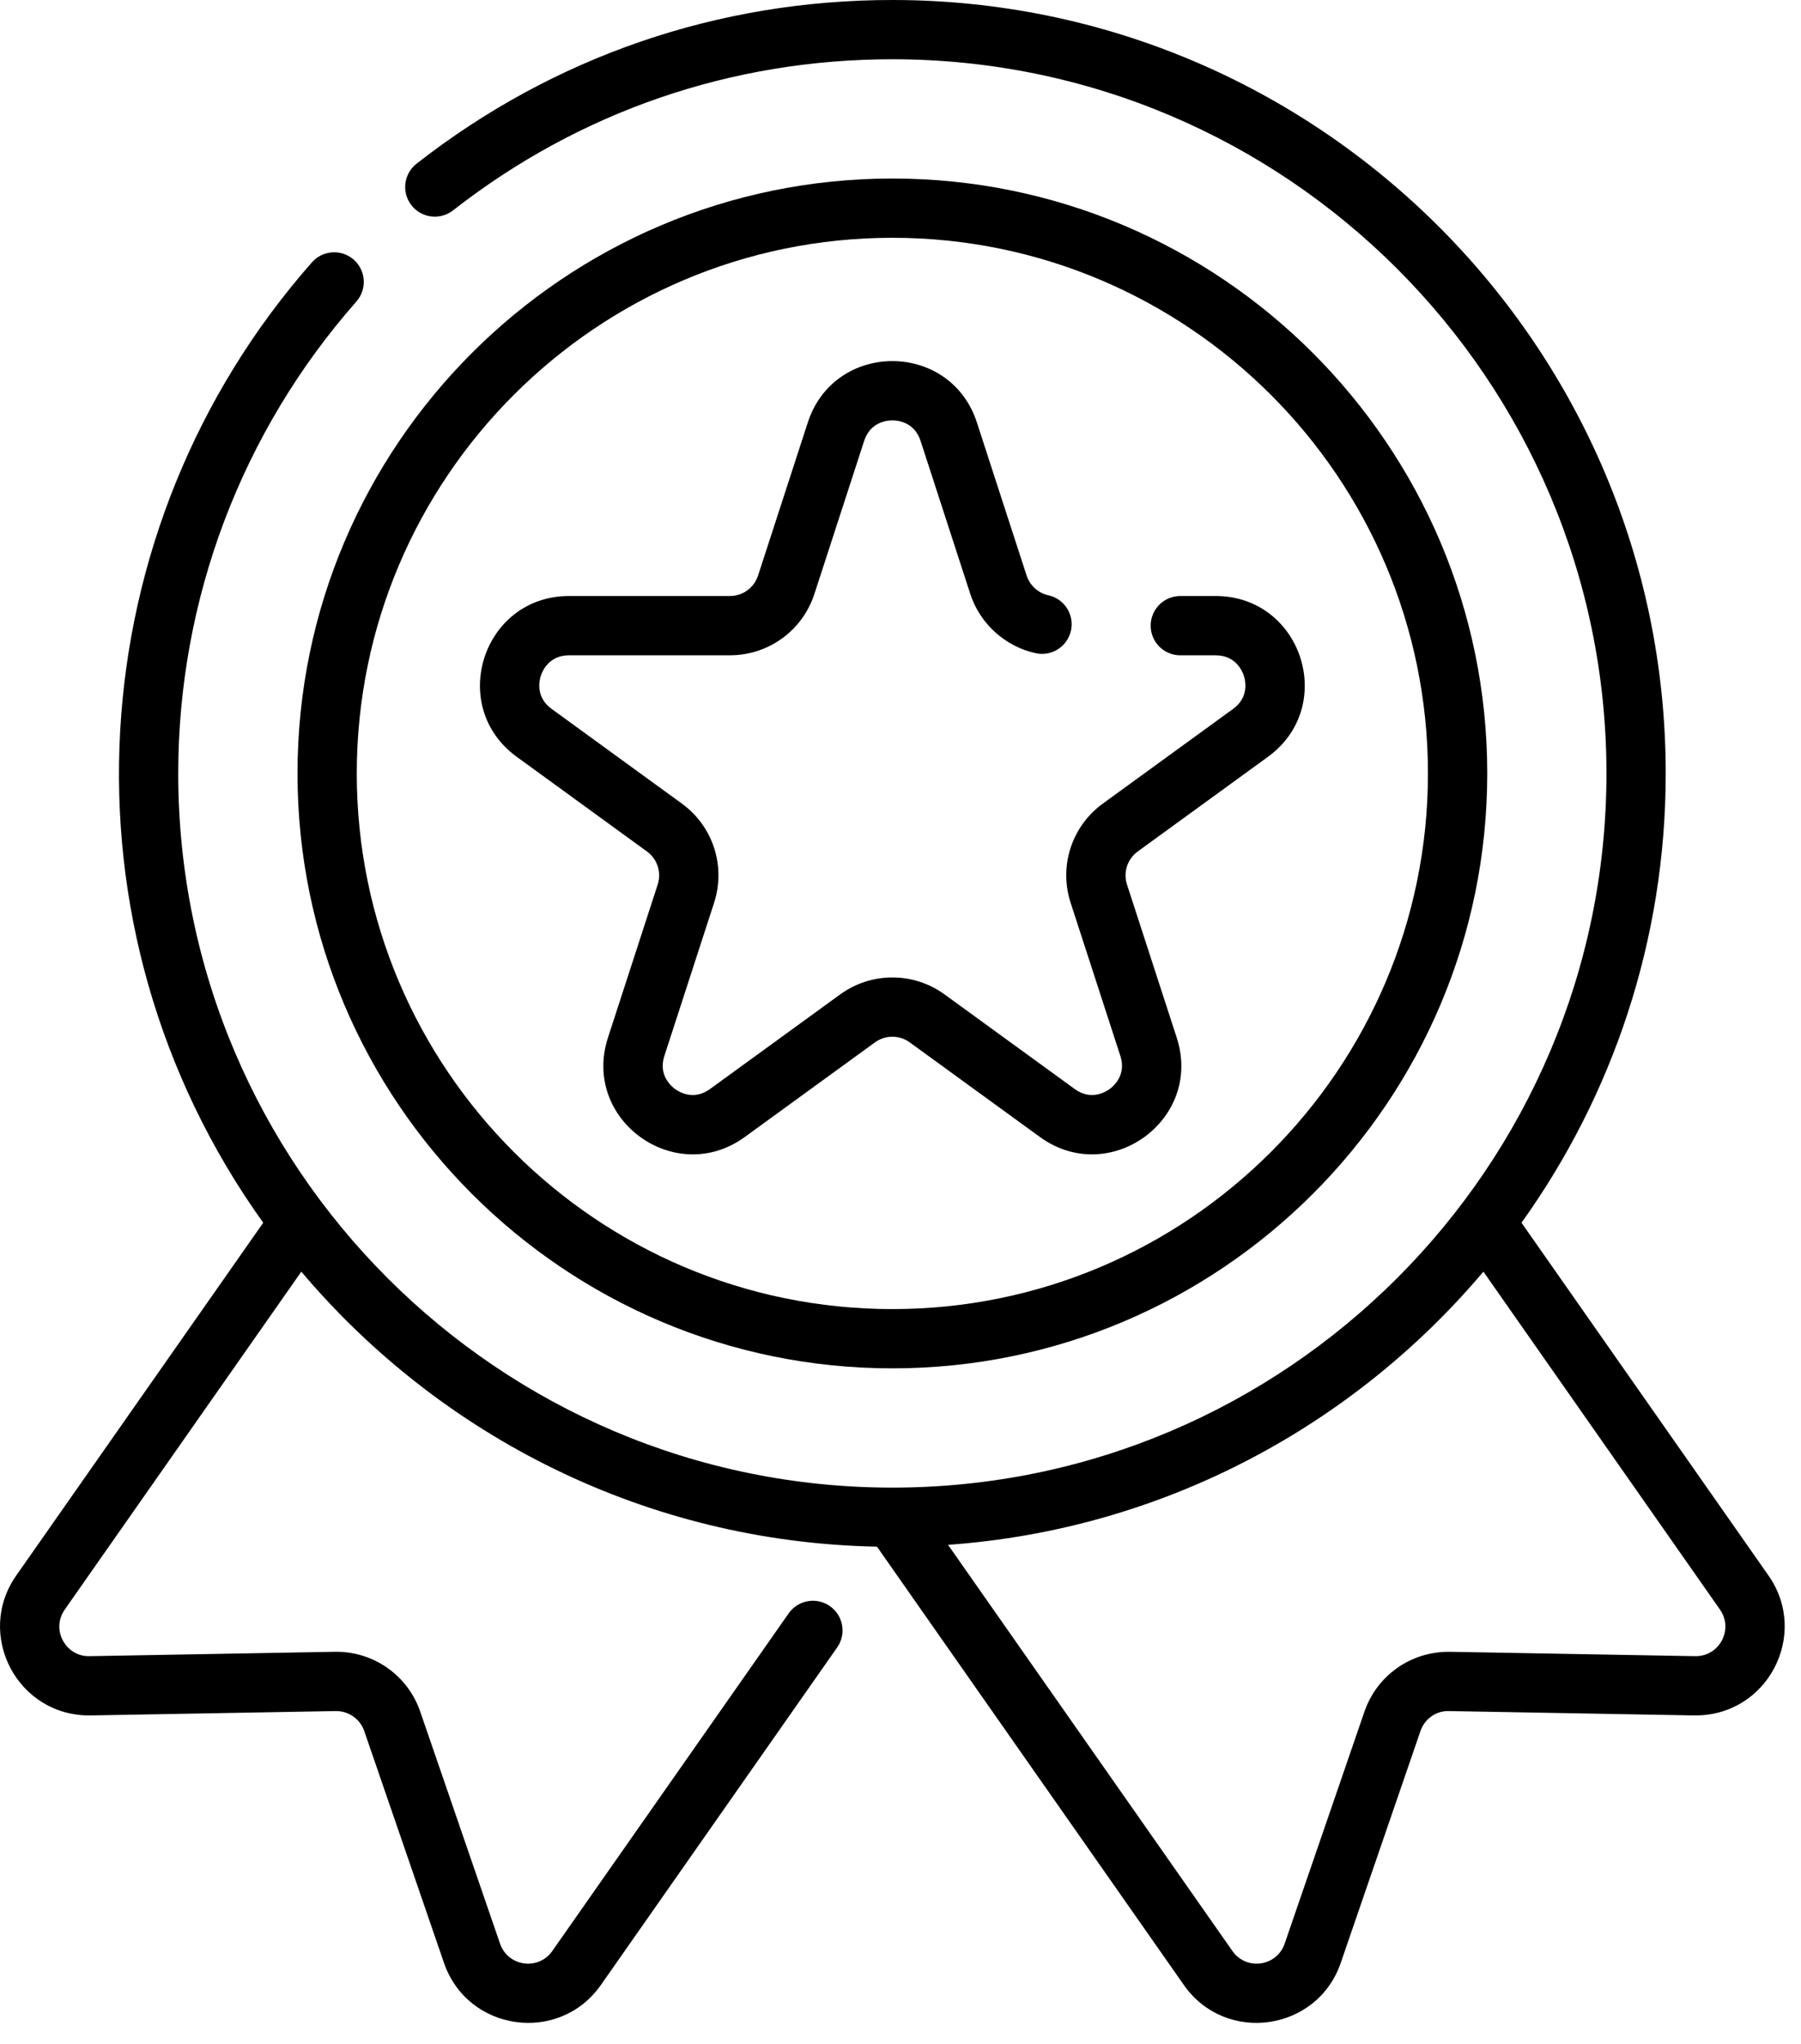
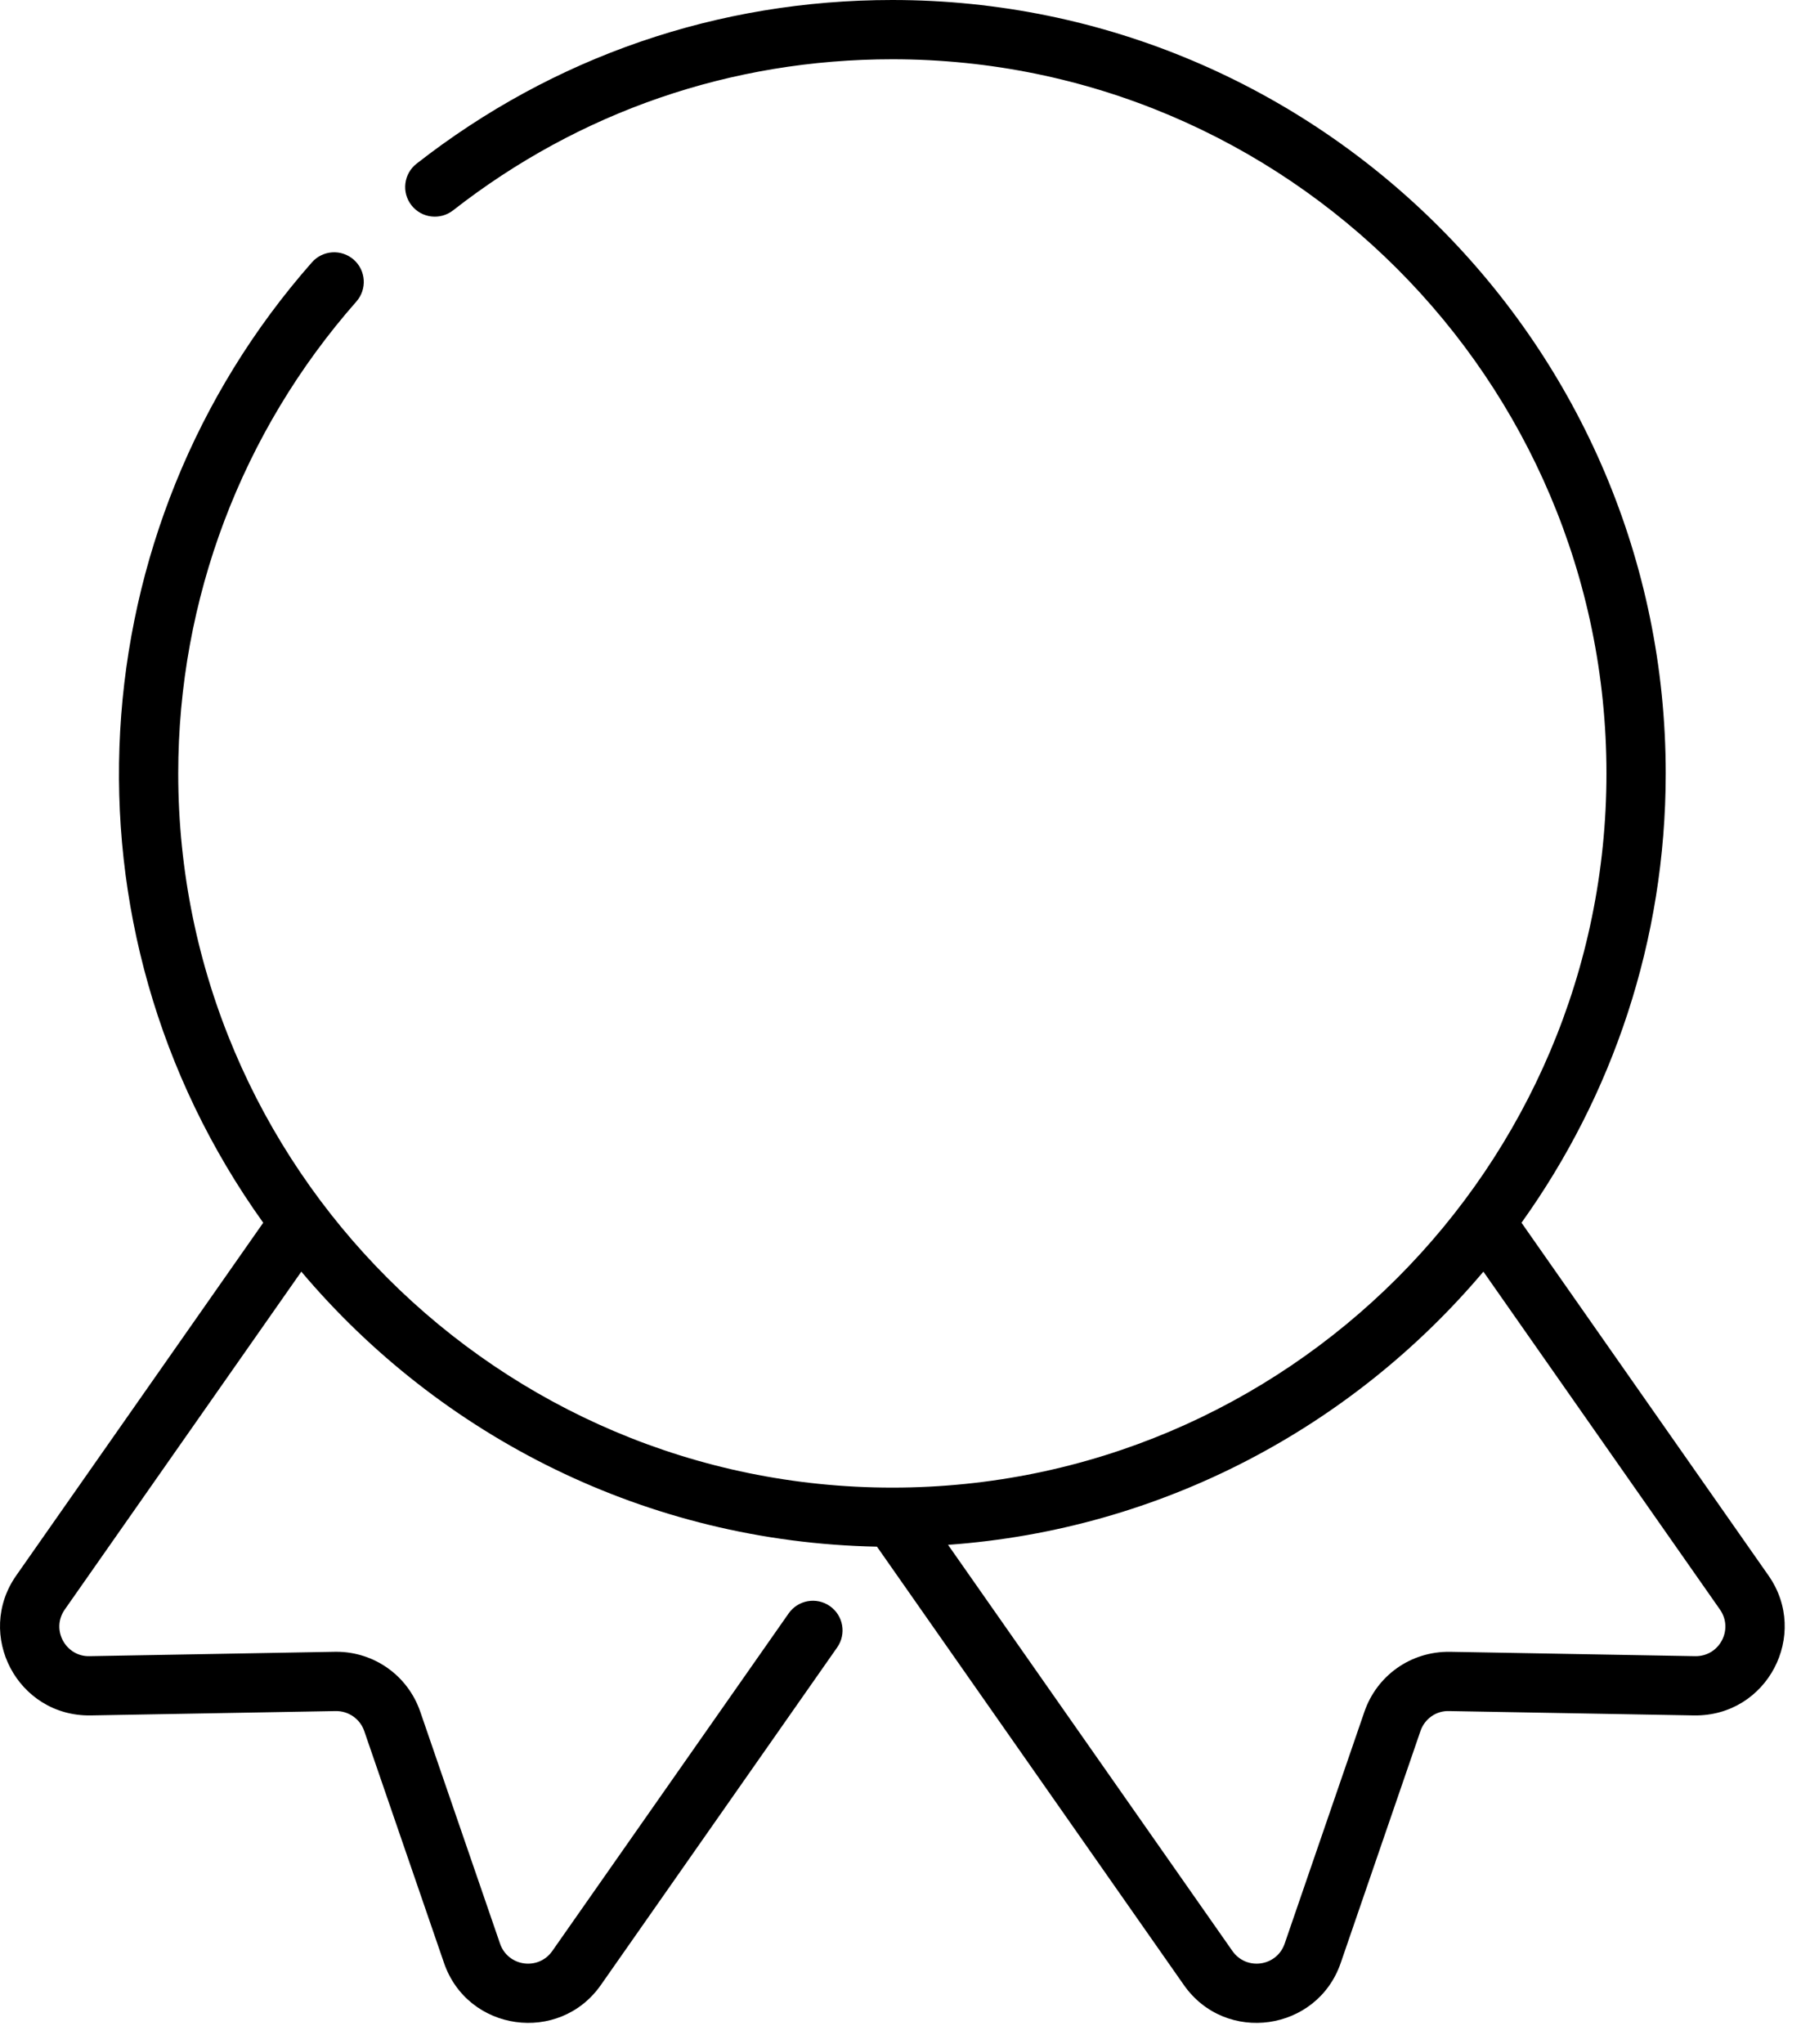
<svg xmlns="http://www.w3.org/2000/svg" width="52" height="59" viewBox="0 0 52 59" fill="none">
  <path d="M51.062 45.486L43.93 35.3C46.55 31.641 48.094 27.162 48.094 22.328C48.094 10.016 38.077 0 25.765 0C20.732 0 15.982 1.634 12.028 4.725C11.655 5.016 11.589 5.554 11.88 5.926C12.171 6.299 12.709 6.364 13.082 6.073C16.732 3.22 21.118 1.711 25.765 1.711C37.134 1.711 46.383 10.96 46.383 22.328C46.383 33.697 37.134 42.947 25.765 42.947C14.396 42.947 5.146 33.697 5.146 22.328C5.146 17.307 6.973 12.469 10.29 8.705C10.602 8.35 10.568 7.81 10.214 7.497C9.859 7.185 9.319 7.219 9.006 7.574C2.244 15.247 1.473 26.745 7.6 35.3L0.468 45.486C-0.727 47.192 0.503 49.554 2.616 49.524L9.694 49.398C10.06 49.393 10.396 49.622 10.517 49.975L12.819 56.667C13.499 58.651 16.146 59.023 17.349 57.306L24.172 47.56C24.443 47.173 24.349 46.639 23.961 46.368C23.575 46.097 23.041 46.191 22.77 46.579L15.947 56.324C15.546 56.897 14.665 56.776 14.437 56.111L12.135 49.419C11.778 48.377 10.807 47.686 9.711 47.686C9.674 47.686 10.05 47.68 2.585 47.813C1.901 47.832 1.462 47.05 1.87 46.467L8.7 36.712C12.71 41.463 18.663 44.522 25.321 44.652L34.181 57.306C35.386 59.026 38.032 58.647 38.711 56.668L41.013 49.974C41.134 49.622 41.464 49.386 41.837 49.398L48.914 49.524C51.031 49.552 52.255 47.19 51.062 45.486ZM48.944 47.813L41.868 47.687C40.713 47.671 39.747 48.391 39.394 49.418L37.092 56.112C36.865 56.774 35.984 56.898 35.583 56.324L27.373 44.599C33.559 44.157 39.054 41.184 42.83 36.712L49.66 46.467C50.059 47.037 49.65 47.824 48.944 47.813Z" fill="black" />
-   <path d="M25.765 39.504C35.236 39.504 42.941 31.799 42.941 22.329C42.941 12.858 35.236 5.154 25.765 5.154C16.295 5.154 8.59 12.858 8.59 22.329C8.59 31.799 16.295 39.504 25.765 39.504ZM25.765 6.865C34.292 6.865 41.229 13.802 41.229 22.329C41.229 30.856 34.292 37.793 25.765 37.793C17.238 37.793 10.301 30.856 10.301 22.329C10.301 13.802 17.238 6.865 25.765 6.865Z" fill="black" />
-   <path d="M14.921 21.85L18.678 24.581C18.979 24.799 19.104 25.184 18.989 25.538L17.554 29.956C16.785 32.322 19.493 34.285 21.504 32.825L25.261 30.094C25.562 29.876 25.967 29.875 26.268 30.094L30.026 32.825C32.036 34.285 34.744 32.322 33.975 29.956L32.54 25.537C32.425 25.184 32.55 24.799 32.851 24.581L36.608 21.85C38.623 20.387 37.584 17.207 35.1 17.207H34.079C33.606 17.207 33.223 17.59 33.223 18.063C33.223 18.536 33.606 18.919 34.079 18.919H35.1C35.677 18.919 35.869 19.371 35.914 19.51C35.959 19.648 36.07 20.127 35.603 20.466L31.845 23.197C30.942 23.852 30.567 25.006 30.913 26.066L32.348 30.485C32.526 31.033 32.155 31.355 32.037 31.441C31.919 31.527 31.498 31.78 31.032 31.441L27.274 28.71C26.371 28.054 25.158 28.055 24.256 28.71L20.498 31.441C20.031 31.78 19.61 31.527 19.492 31.441C19.374 31.355 19.003 31.033 19.182 30.485L20.617 26.066C20.962 25.005 20.587 23.852 19.684 23.197L15.926 20.465C15.46 20.127 15.57 19.648 15.615 19.51C15.66 19.371 15.852 18.918 16.43 18.918H21.075C22.19 18.918 23.17 18.206 23.515 17.144L24.951 12.727C25.129 12.178 25.619 12.136 25.765 12.136C25.911 12.136 26.401 12.178 26.579 12.727L28.014 17.145C28.295 18.007 29.019 18.663 29.903 18.858C30.364 18.959 30.82 18.667 30.922 18.205C31.023 17.743 30.731 17.287 30.269 17.186C29.976 17.122 29.735 16.903 29.641 16.615L28.206 12.198C27.439 9.835 24.092 9.832 23.323 12.198L21.888 16.615C21.773 16.969 21.446 17.207 21.075 17.207H16.43C13.94 17.207 12.91 20.39 14.921 21.85Z" fill="black" />
</svg>